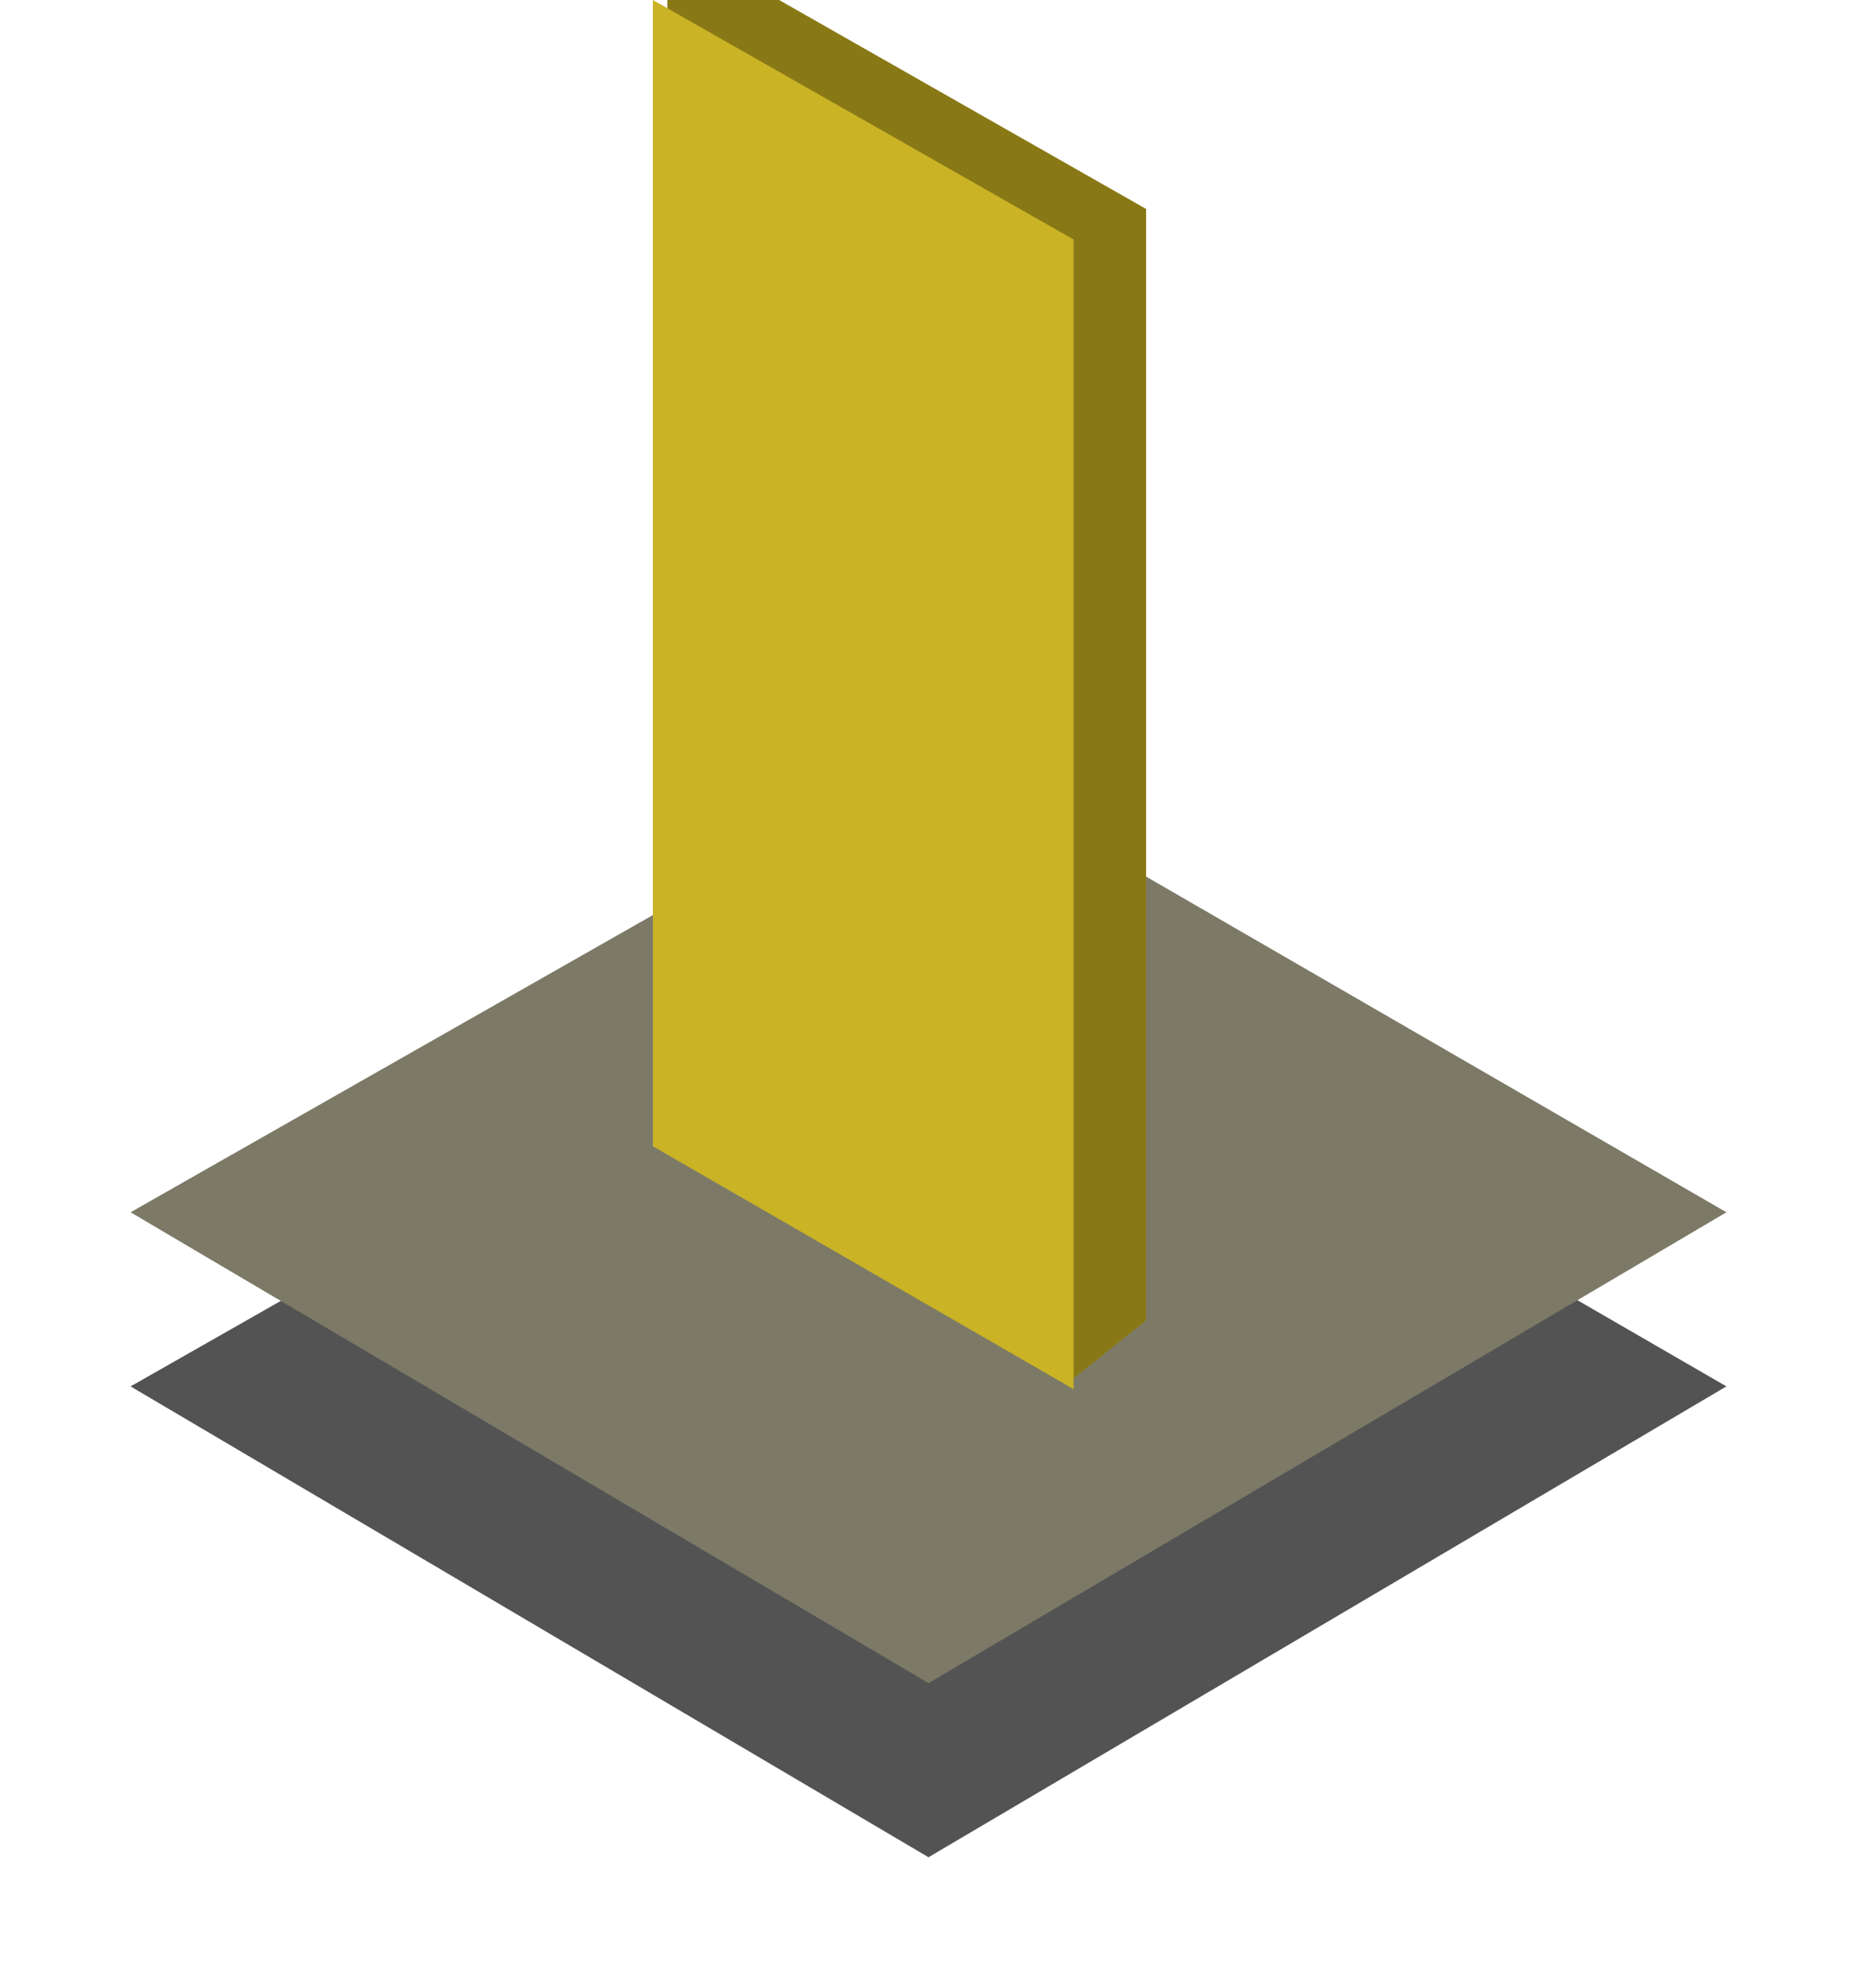
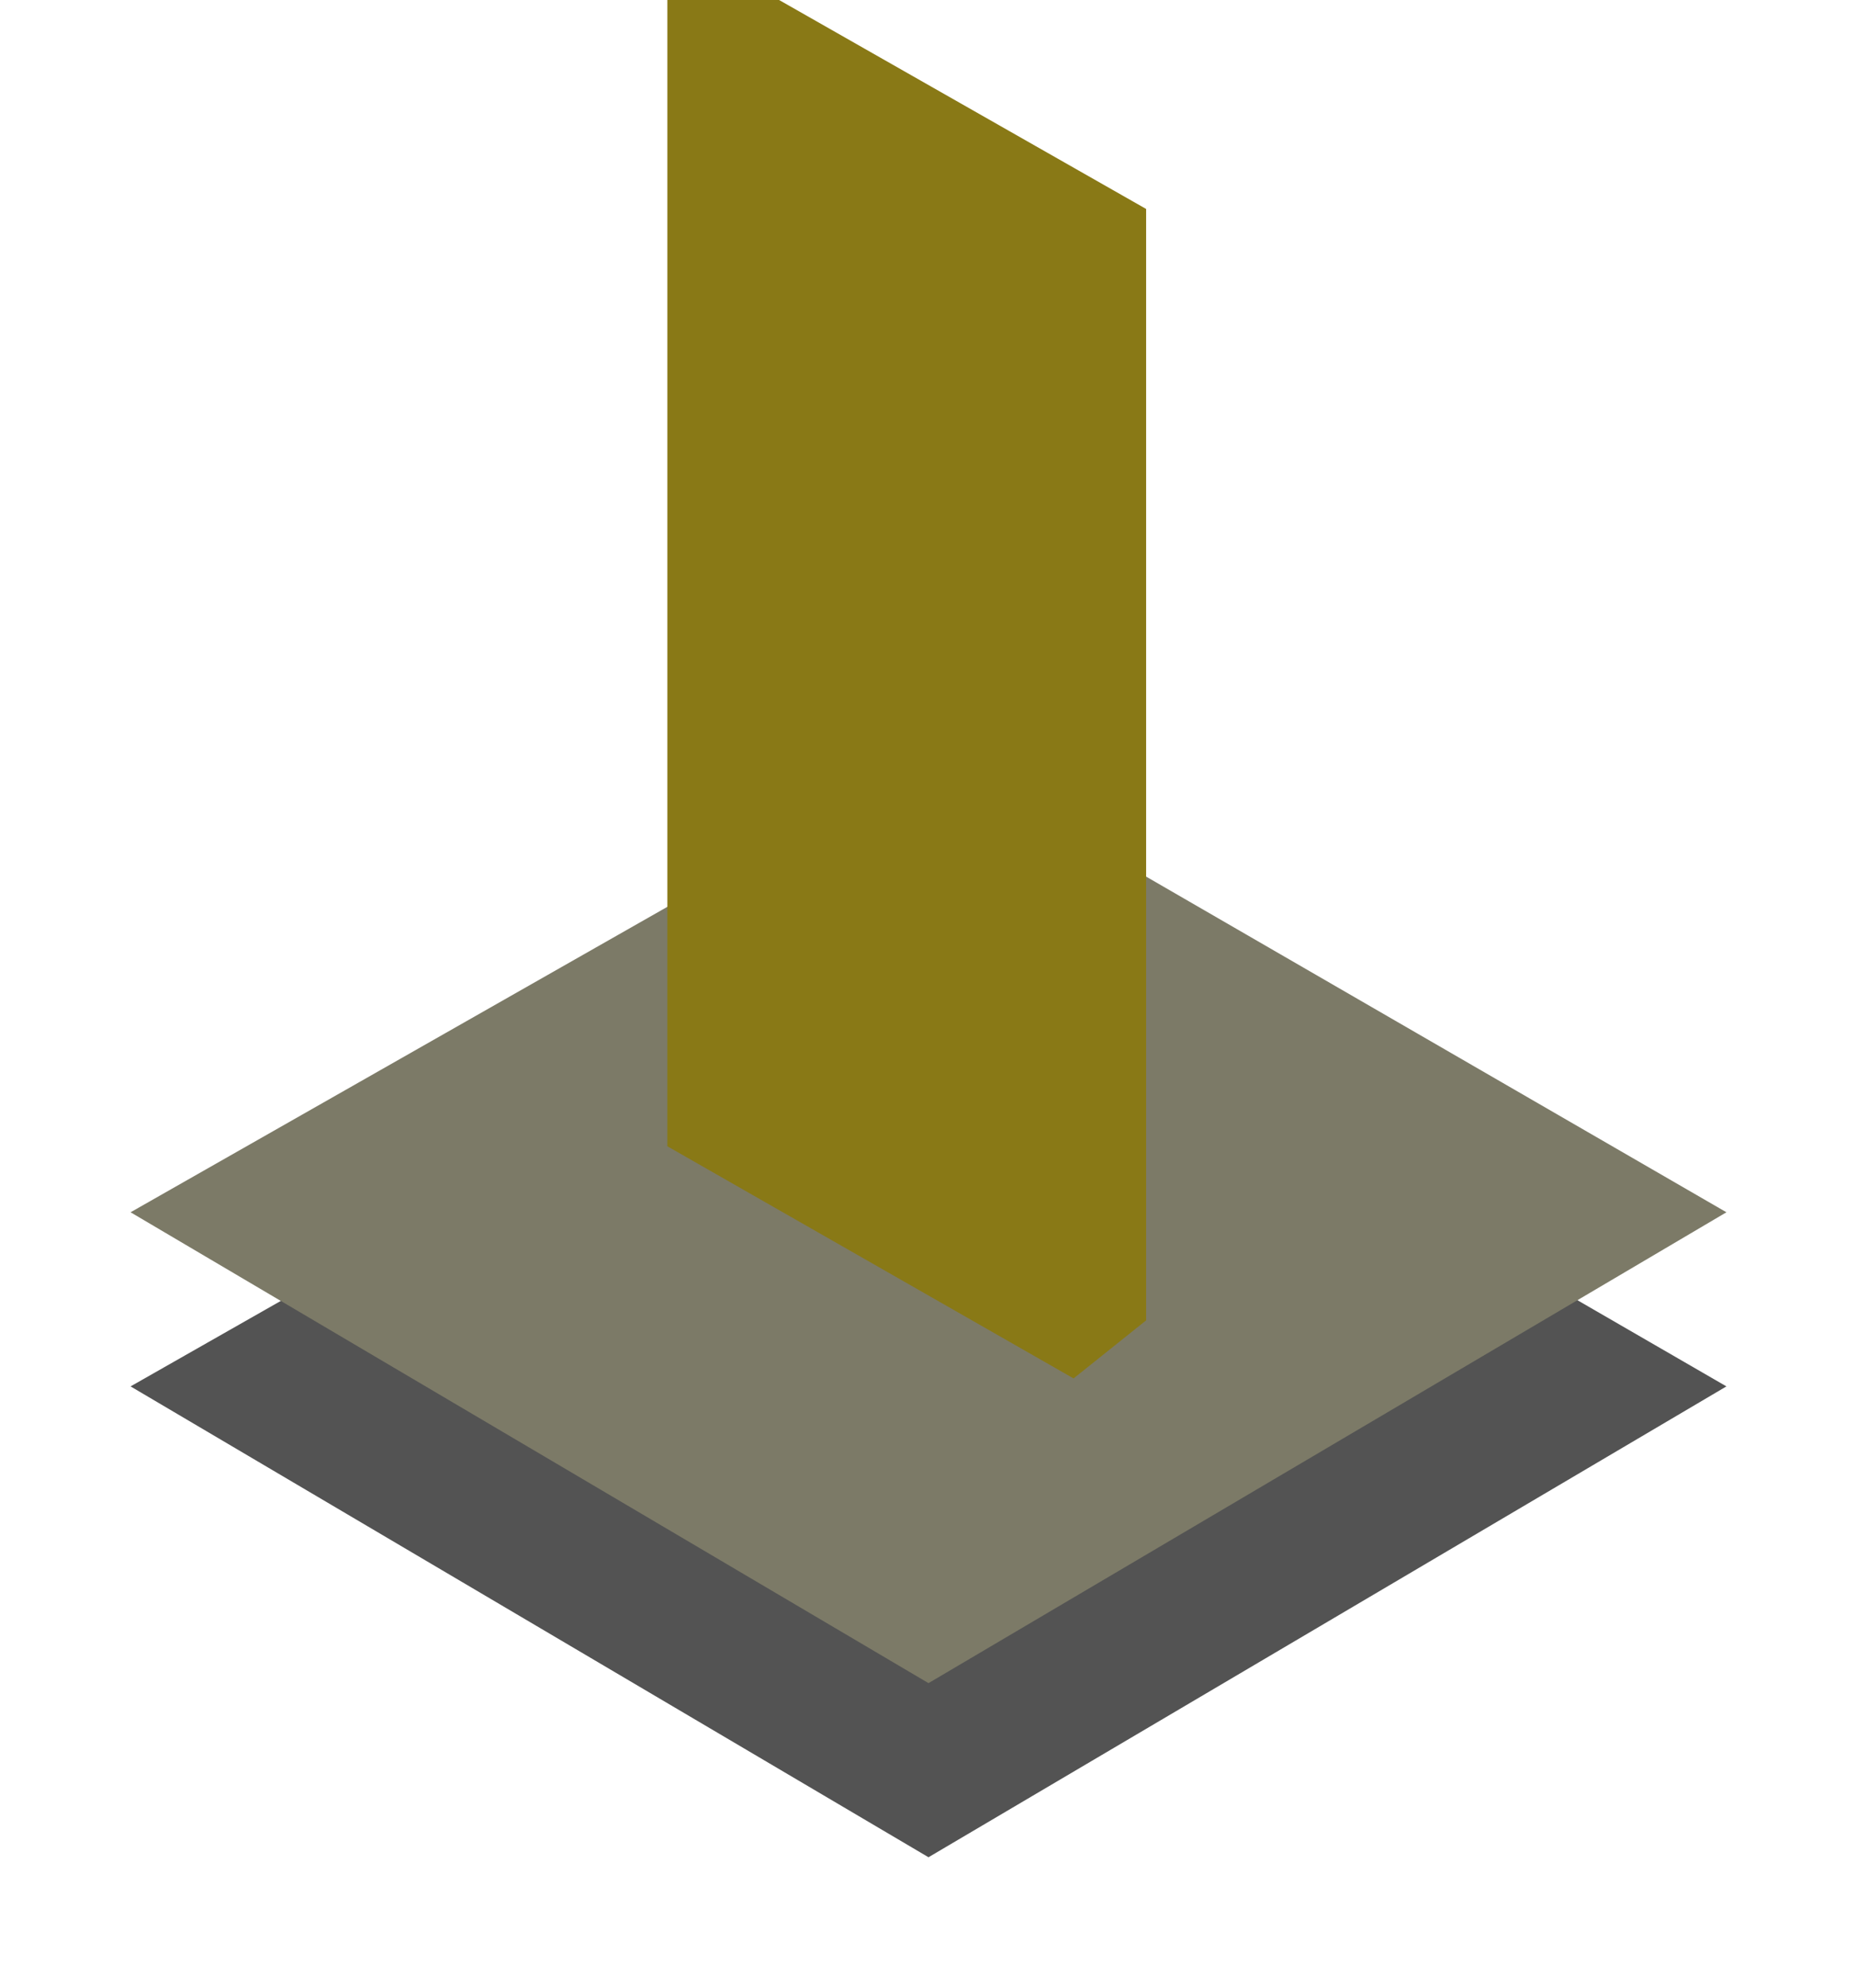
<svg xmlns="http://www.w3.org/2000/svg" xmlns:xlink="http://www.w3.org/1999/xlink" width="128px" height="137px" viewBox="0 0 128 137" version="1.1">
  <title>Group 16</title>
  <desc>Created with Sketch.</desc>
  <defs>
    <polygon id="path-1" points="0 83.549 55.451 52 110 83.549 55 116" />
    <filter x="-19.1%" y="-17.2%" width="138.2%" height="168.8%" filterUnits="objectBoundingBox" id="filter-2">
      <feOffset dx="0" dy="12" in="SourceAlpha" result="shadowOffsetOuter1" />
      <feGaussianBlur stdDeviation="5" in="shadowOffsetOuter1" result="shadowBlurOuter1" />
      <feColorMatrix values="0 0 0 0 0   0 0 0 0 0.032   0 0 0 0 0.035  0 0 0 0.402 0" type="matrix" in="shadowBlurOuter1" />
    </filter>
  </defs>
  <g id="Page-2" stroke="none" stroke-width="1" fill="none" fill-rule="evenodd">
    <g id="Hajj-Interface-Copy-7" transform="translate(-779, -293)">
      <g id="Group-16" transform="translate(788, 293)">
        <g id="Path-19-Copy-5" opacity="0.674">
          <use fill="black" fill-opacity="1" filter="url(#filter-2)" xlink:href="#path-1" />
          <use fill="#3D3A1E" fill-rule="evenodd" xlink:href="#path-1" />
        </g>
        <g id="Group-9" transform="translate(36, 0)">
          <g id="Group-4-Copy">
            <polygon id="Path-3-Copy" fill="#897916" points="8.702 0 34 14.401 34 91 29 95 1 79 1 0" />
-             <polygon id="Path-3" fill="#CAB325" points="0 0 29 16.506 29 95.739 0 79" />
          </g>
        </g>
      </g>
    </g>
  </g>
</svg>